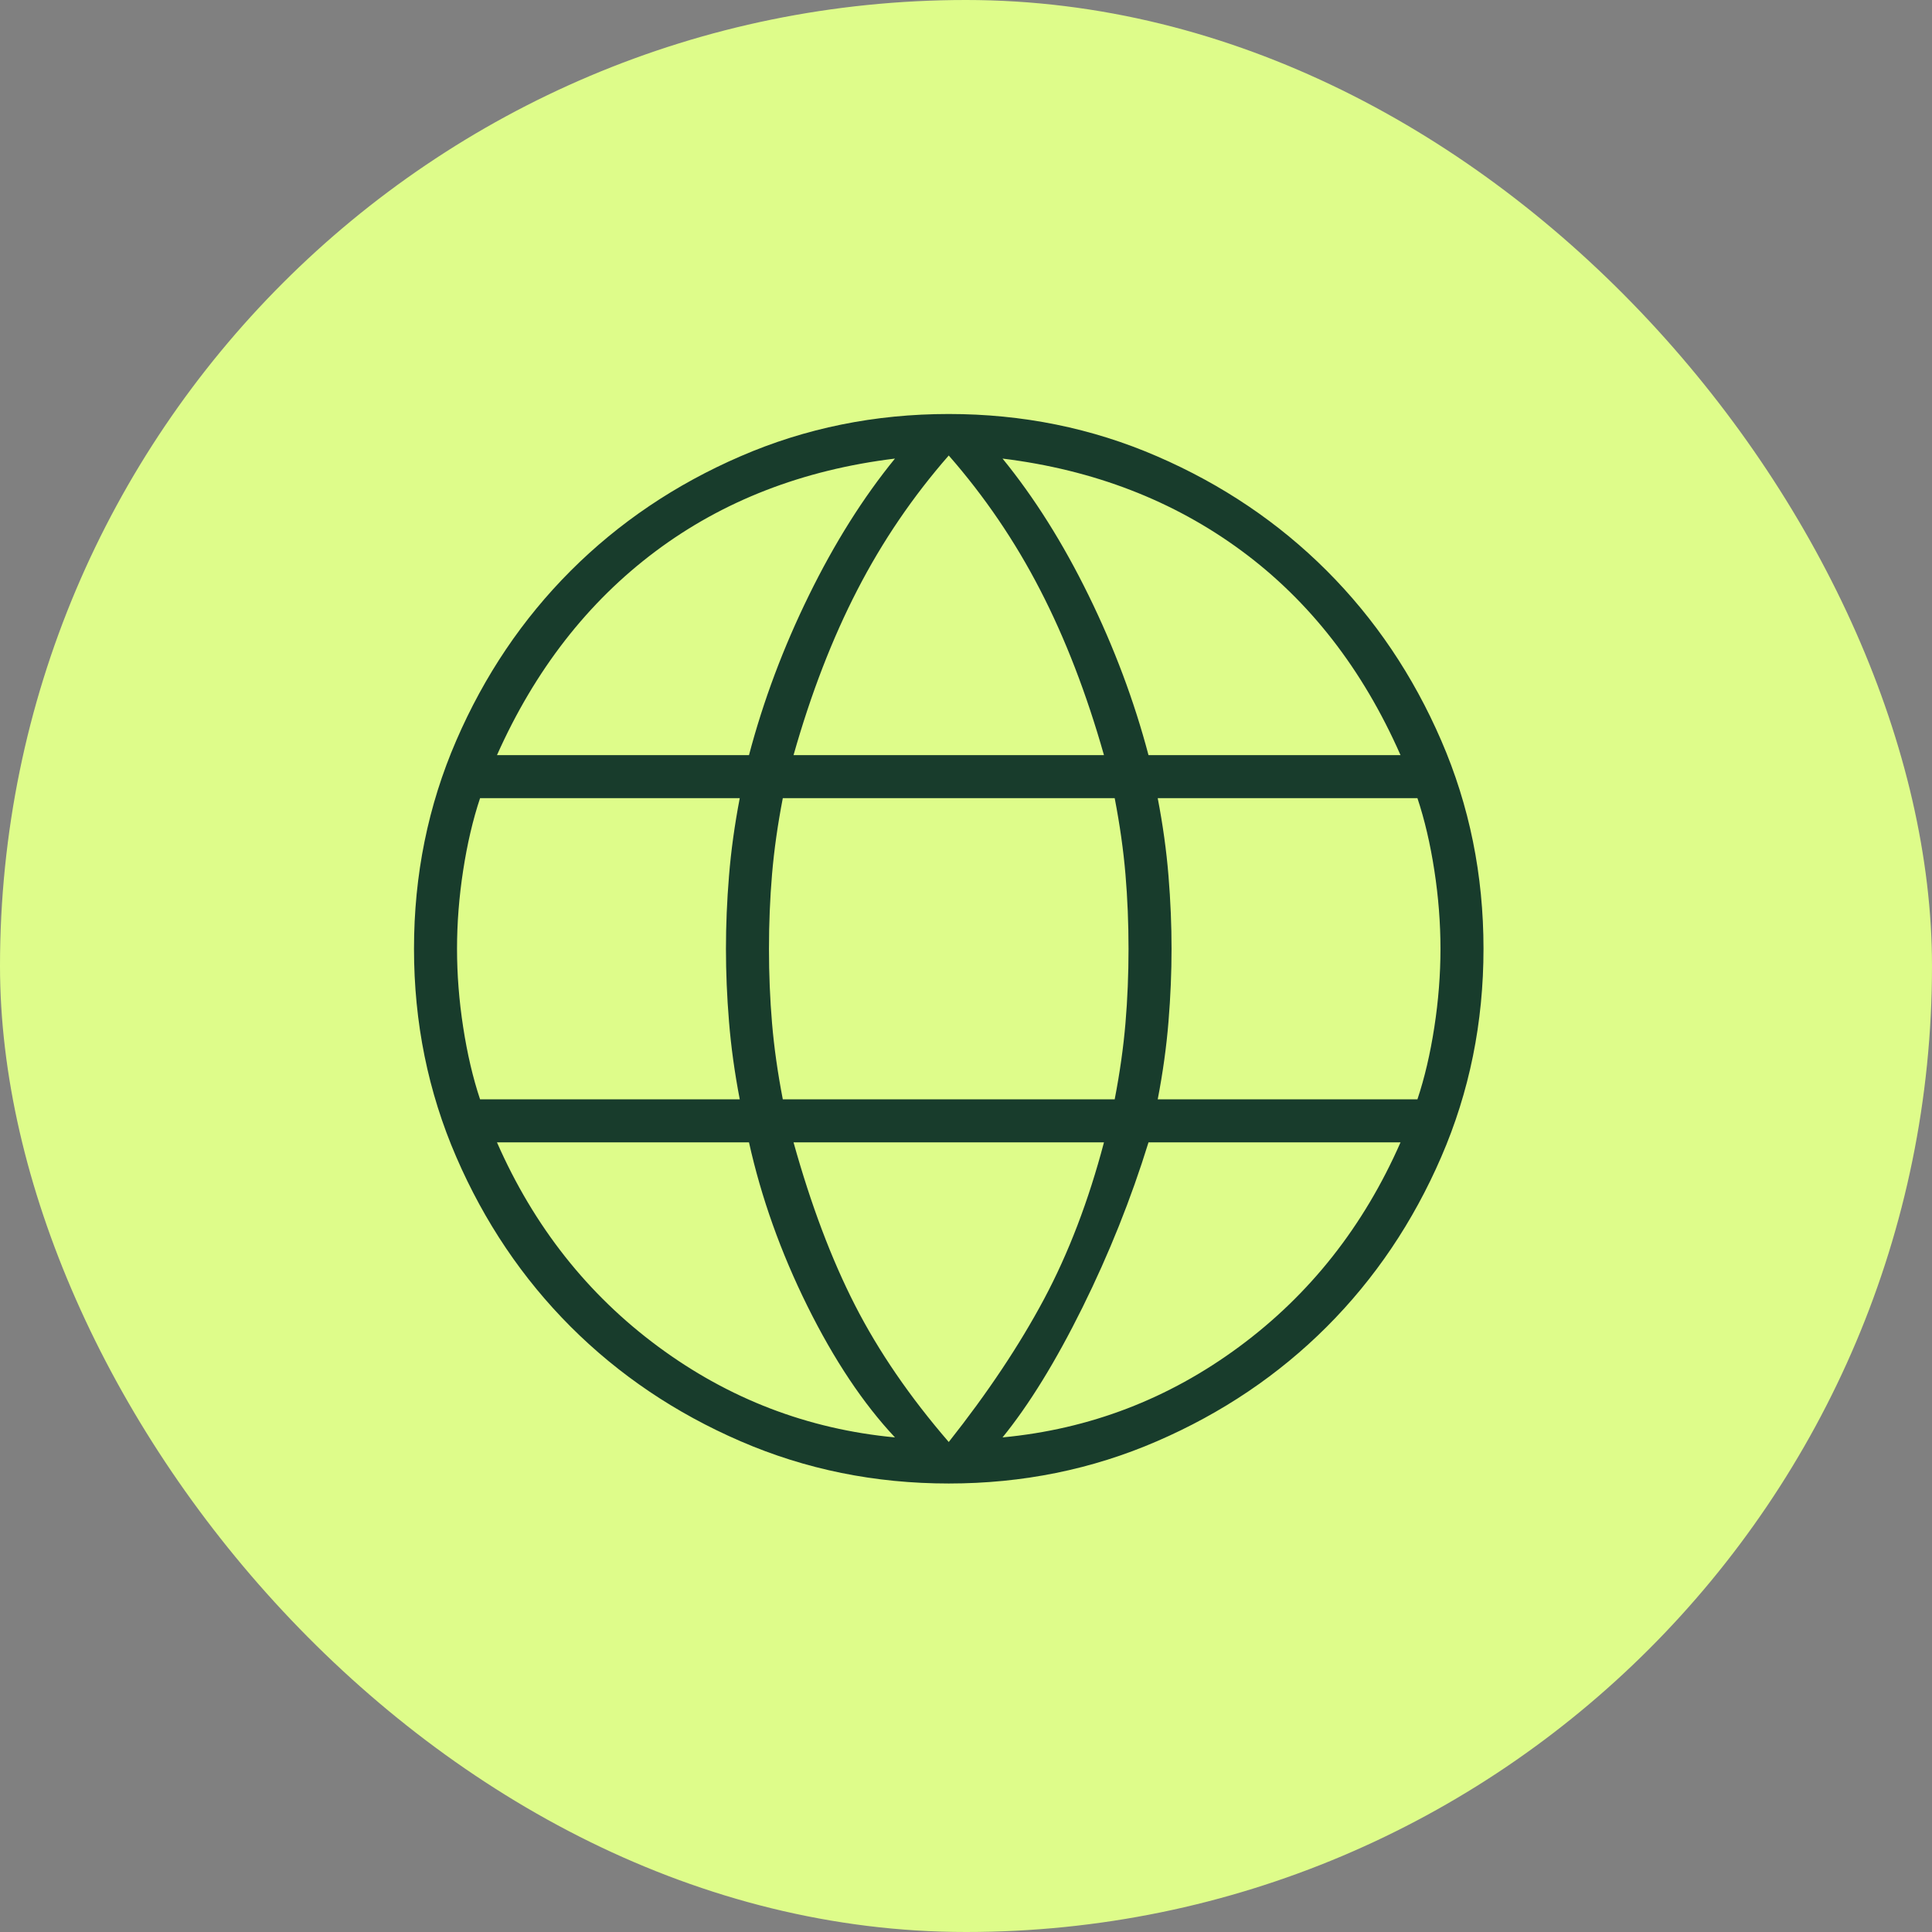
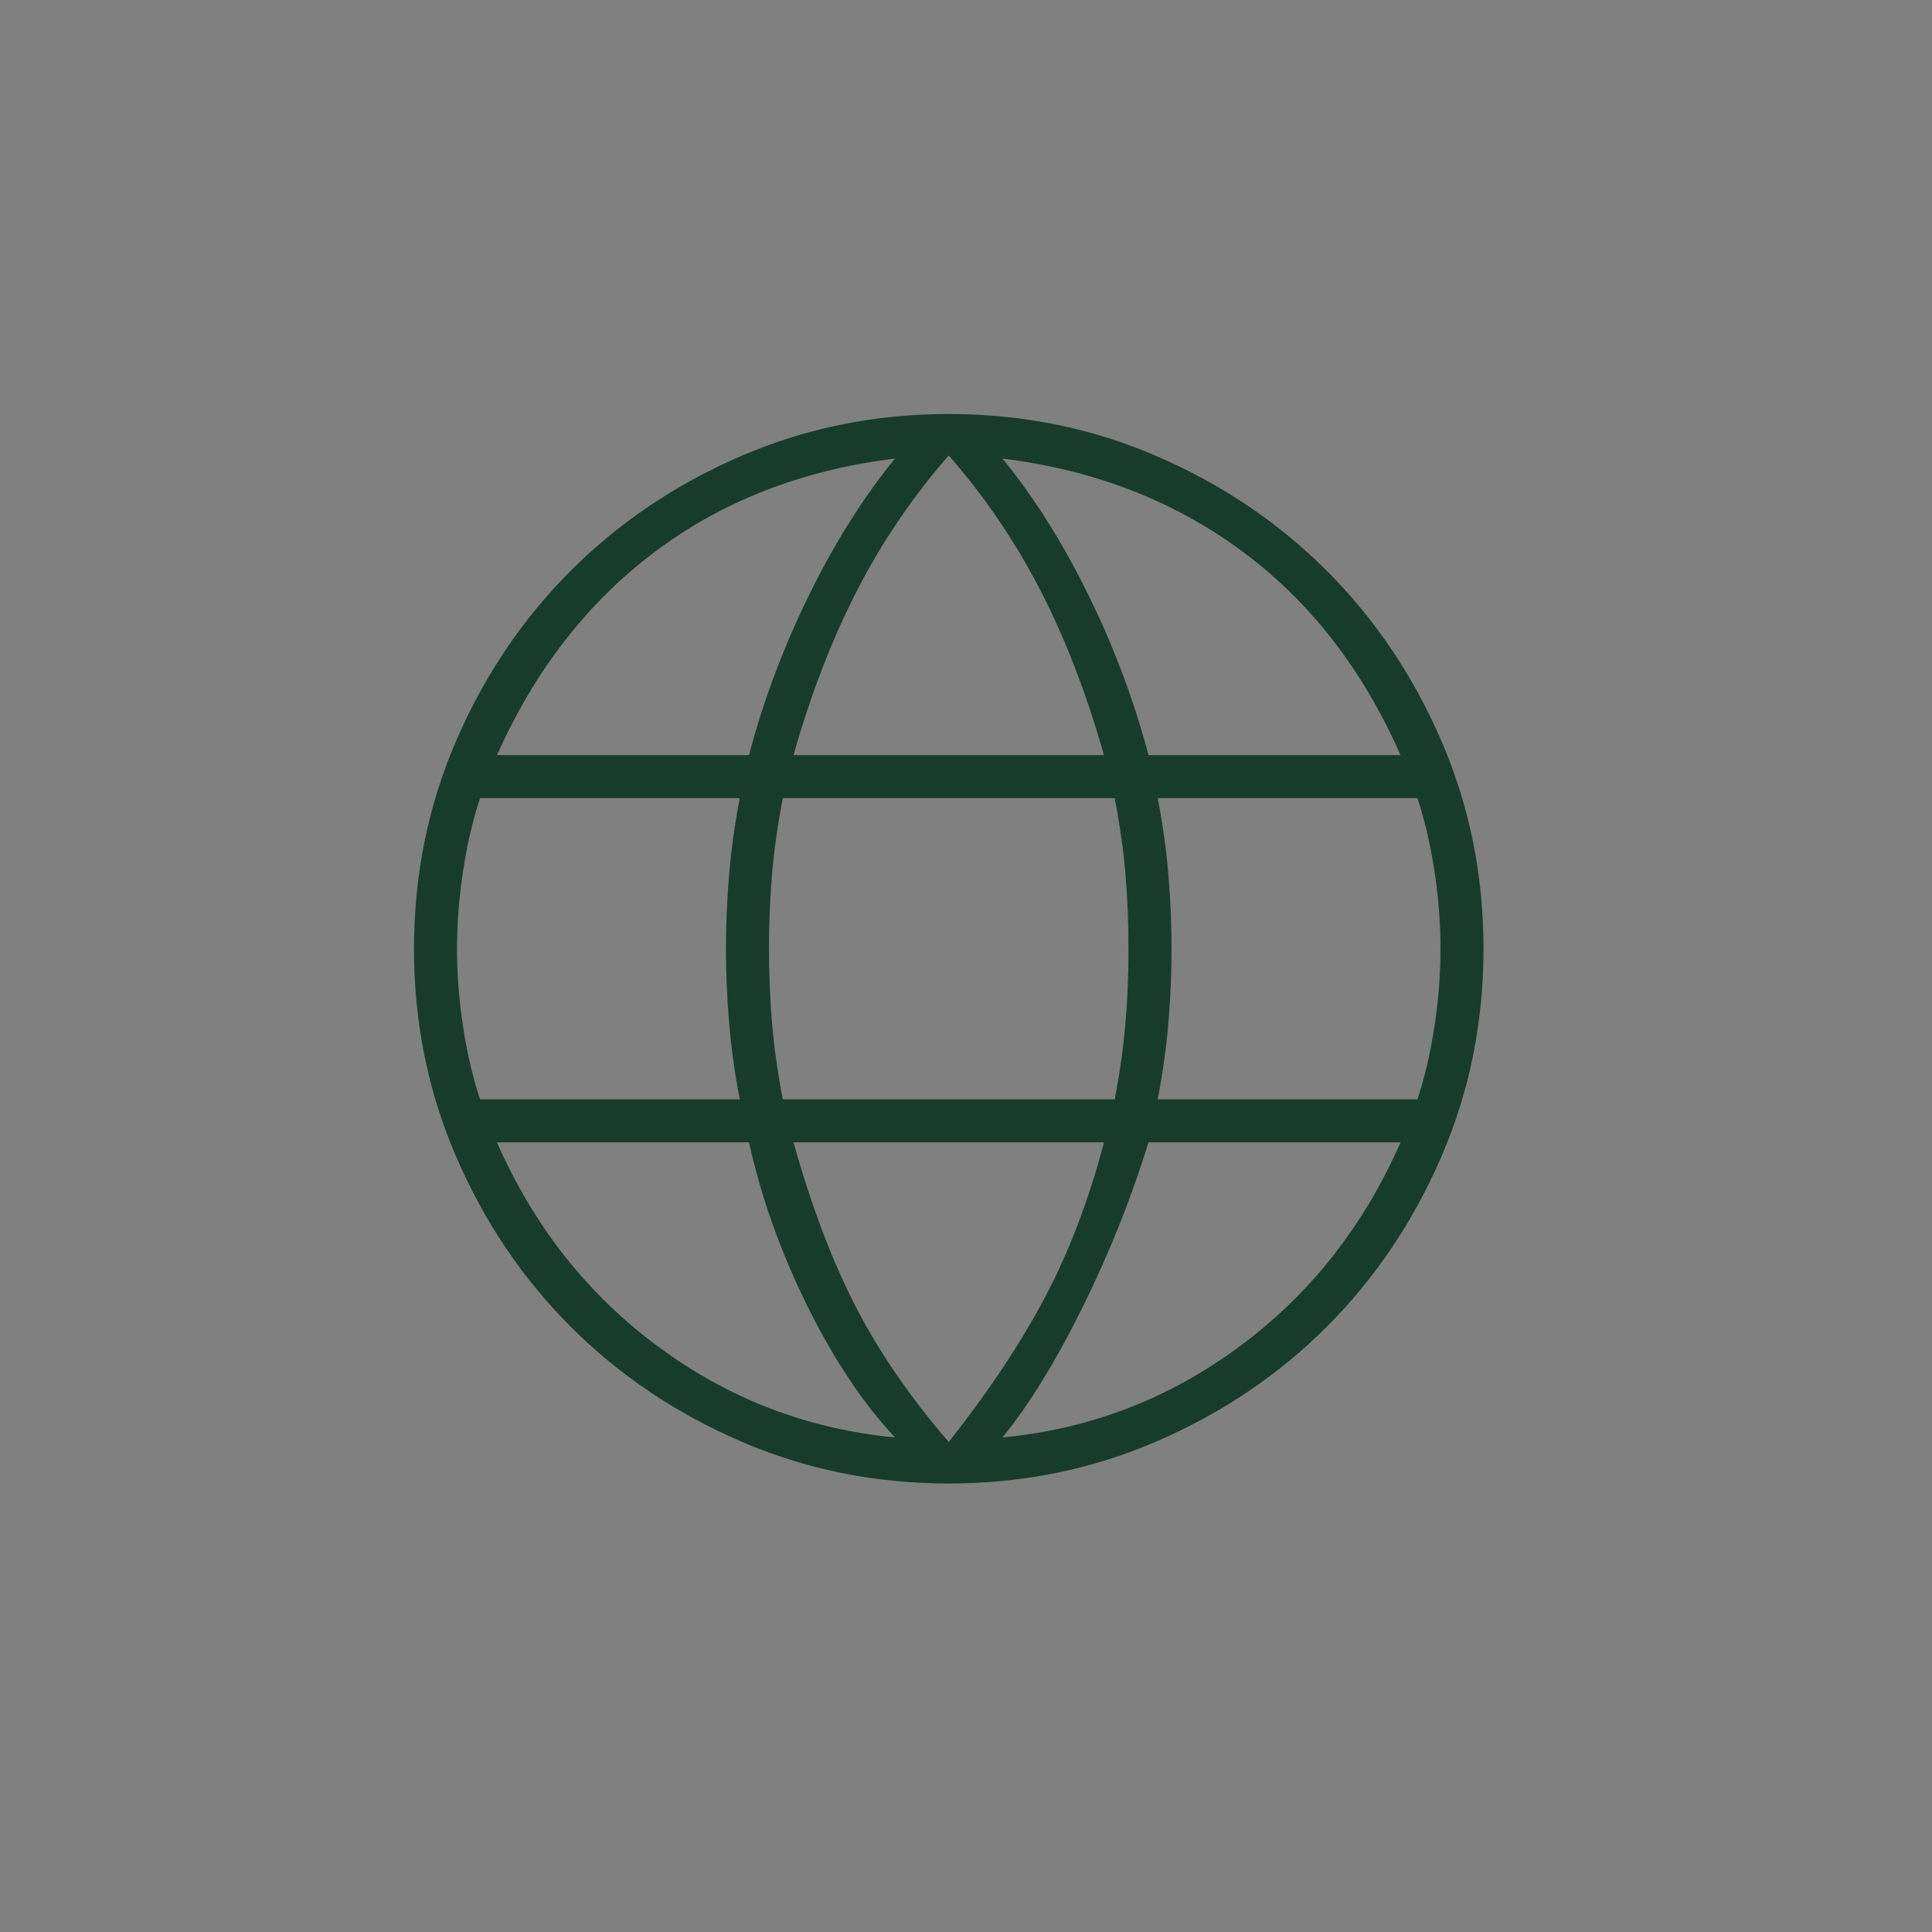
<svg xmlns="http://www.w3.org/2000/svg" width="56" height="56" viewBox="0 0 56 56" fill="none">
  <rect x="0" y="0" width="56" height="56" fill="#808080" stroke="none" />
-   <rect width="56" height="56" rx="28" fill="#DEFC8A" />
  <path d="M27.5 43C25.362 43 23.35 42.592 21.465 41.775C19.579 40.959 17.939 39.852 16.543 38.457C15.148 37.061 14.041 35.421 13.225 33.535C12.408 31.65 12 29.638 12 27.5C12 25.362 12.408 23.35 13.225 21.465C14.041 19.579 15.148 17.939 16.543 16.543C17.939 15.148 19.579 14.041 21.465 13.225C23.35 12.408 25.362 12 27.5 12C29.638 12 31.65 12.408 33.535 13.225C35.421 14.041 37.061 15.148 38.457 16.543C39.852 17.939 40.959 19.579 41.775 21.465C42.592 23.35 43 25.362 43 27.5C43 29.638 42.592 31.65 41.775 33.535C40.959 35.421 39.852 37.061 38.457 38.457C37.061 39.852 35.421 40.959 33.535 41.775C31.65 42.592 29.638 43 27.5 43ZM27.5 41.797C28.628 40.372 29.549 38.991 30.262 37.655C30.974 36.319 31.553 34.805 31.999 33.112H23.001C23.506 34.923 24.1 36.497 24.783 37.833C25.466 39.169 26.372 40.491 27.5 41.797ZM25.941 41.664C25.021 40.684 24.174 39.414 23.402 37.856C22.63 36.297 22.066 34.715 21.71 33.112H14.405C15.474 35.547 17.033 37.522 19.082 39.036C21.131 40.55 23.417 41.426 25.941 41.664ZM29.059 41.664C31.583 41.426 33.869 40.55 35.918 39.036C37.967 37.522 39.526 35.547 40.595 33.112H33.29C32.785 34.745 32.147 36.341 31.375 37.9C30.603 39.459 29.831 40.714 29.059 41.664ZM13.915 31.865H21.442C21.294 31.093 21.19 30.343 21.131 29.616C21.071 28.888 21.042 28.183 21.042 27.5C21.042 26.817 21.071 26.112 21.131 25.384C21.19 24.657 21.294 23.907 21.442 23.135H13.915C13.707 23.759 13.544 24.456 13.425 25.228C13.306 26 13.247 26.758 13.247 27.5C13.247 28.242 13.306 29 13.425 29.772C13.544 30.544 13.707 31.241 13.915 31.865ZM22.69 31.865H32.31C32.459 31.093 32.563 30.358 32.622 29.66C32.681 28.962 32.711 28.242 32.711 27.5C32.711 26.758 32.681 26.038 32.622 25.34C32.563 24.642 32.459 23.907 32.31 23.135H22.69C22.541 23.907 22.437 24.642 22.378 25.34C22.319 26.038 22.289 26.758 22.289 27.5C22.289 28.242 22.319 28.962 22.378 29.66C22.437 30.358 22.541 31.093 22.69 31.865ZM33.557 31.865H41.085C41.293 31.241 41.456 30.544 41.575 29.772C41.694 29 41.753 28.242 41.753 27.5C41.753 26.758 41.694 26 41.575 25.228C41.456 24.456 41.293 23.759 41.085 23.135H33.557C33.706 23.907 33.81 24.657 33.869 25.384C33.929 26.112 33.958 26.817 33.958 27.5C33.958 28.183 33.929 28.888 33.869 29.616C33.81 30.343 33.706 31.093 33.557 31.865ZM33.29 21.888H40.595C39.496 19.394 37.959 17.419 35.985 15.964C34.01 14.509 31.702 13.618 29.059 13.292C29.979 14.42 30.811 15.741 31.553 17.256C32.295 18.77 32.874 20.314 33.29 21.888ZM23.001 21.888H31.999C31.494 20.106 30.878 18.51 30.15 17.1C29.423 15.689 28.539 14.39 27.5 13.203C26.461 14.39 25.577 15.689 24.85 17.1C24.122 18.51 23.506 20.106 23.001 21.888ZM14.405 21.888H21.71C22.125 20.314 22.704 18.77 23.447 17.256C24.189 15.741 25.021 14.42 25.941 13.292C23.269 13.618 20.953 14.517 18.993 15.986C17.033 17.456 15.504 19.423 14.405 21.888Z" fill="#183C2C" />
</svg>